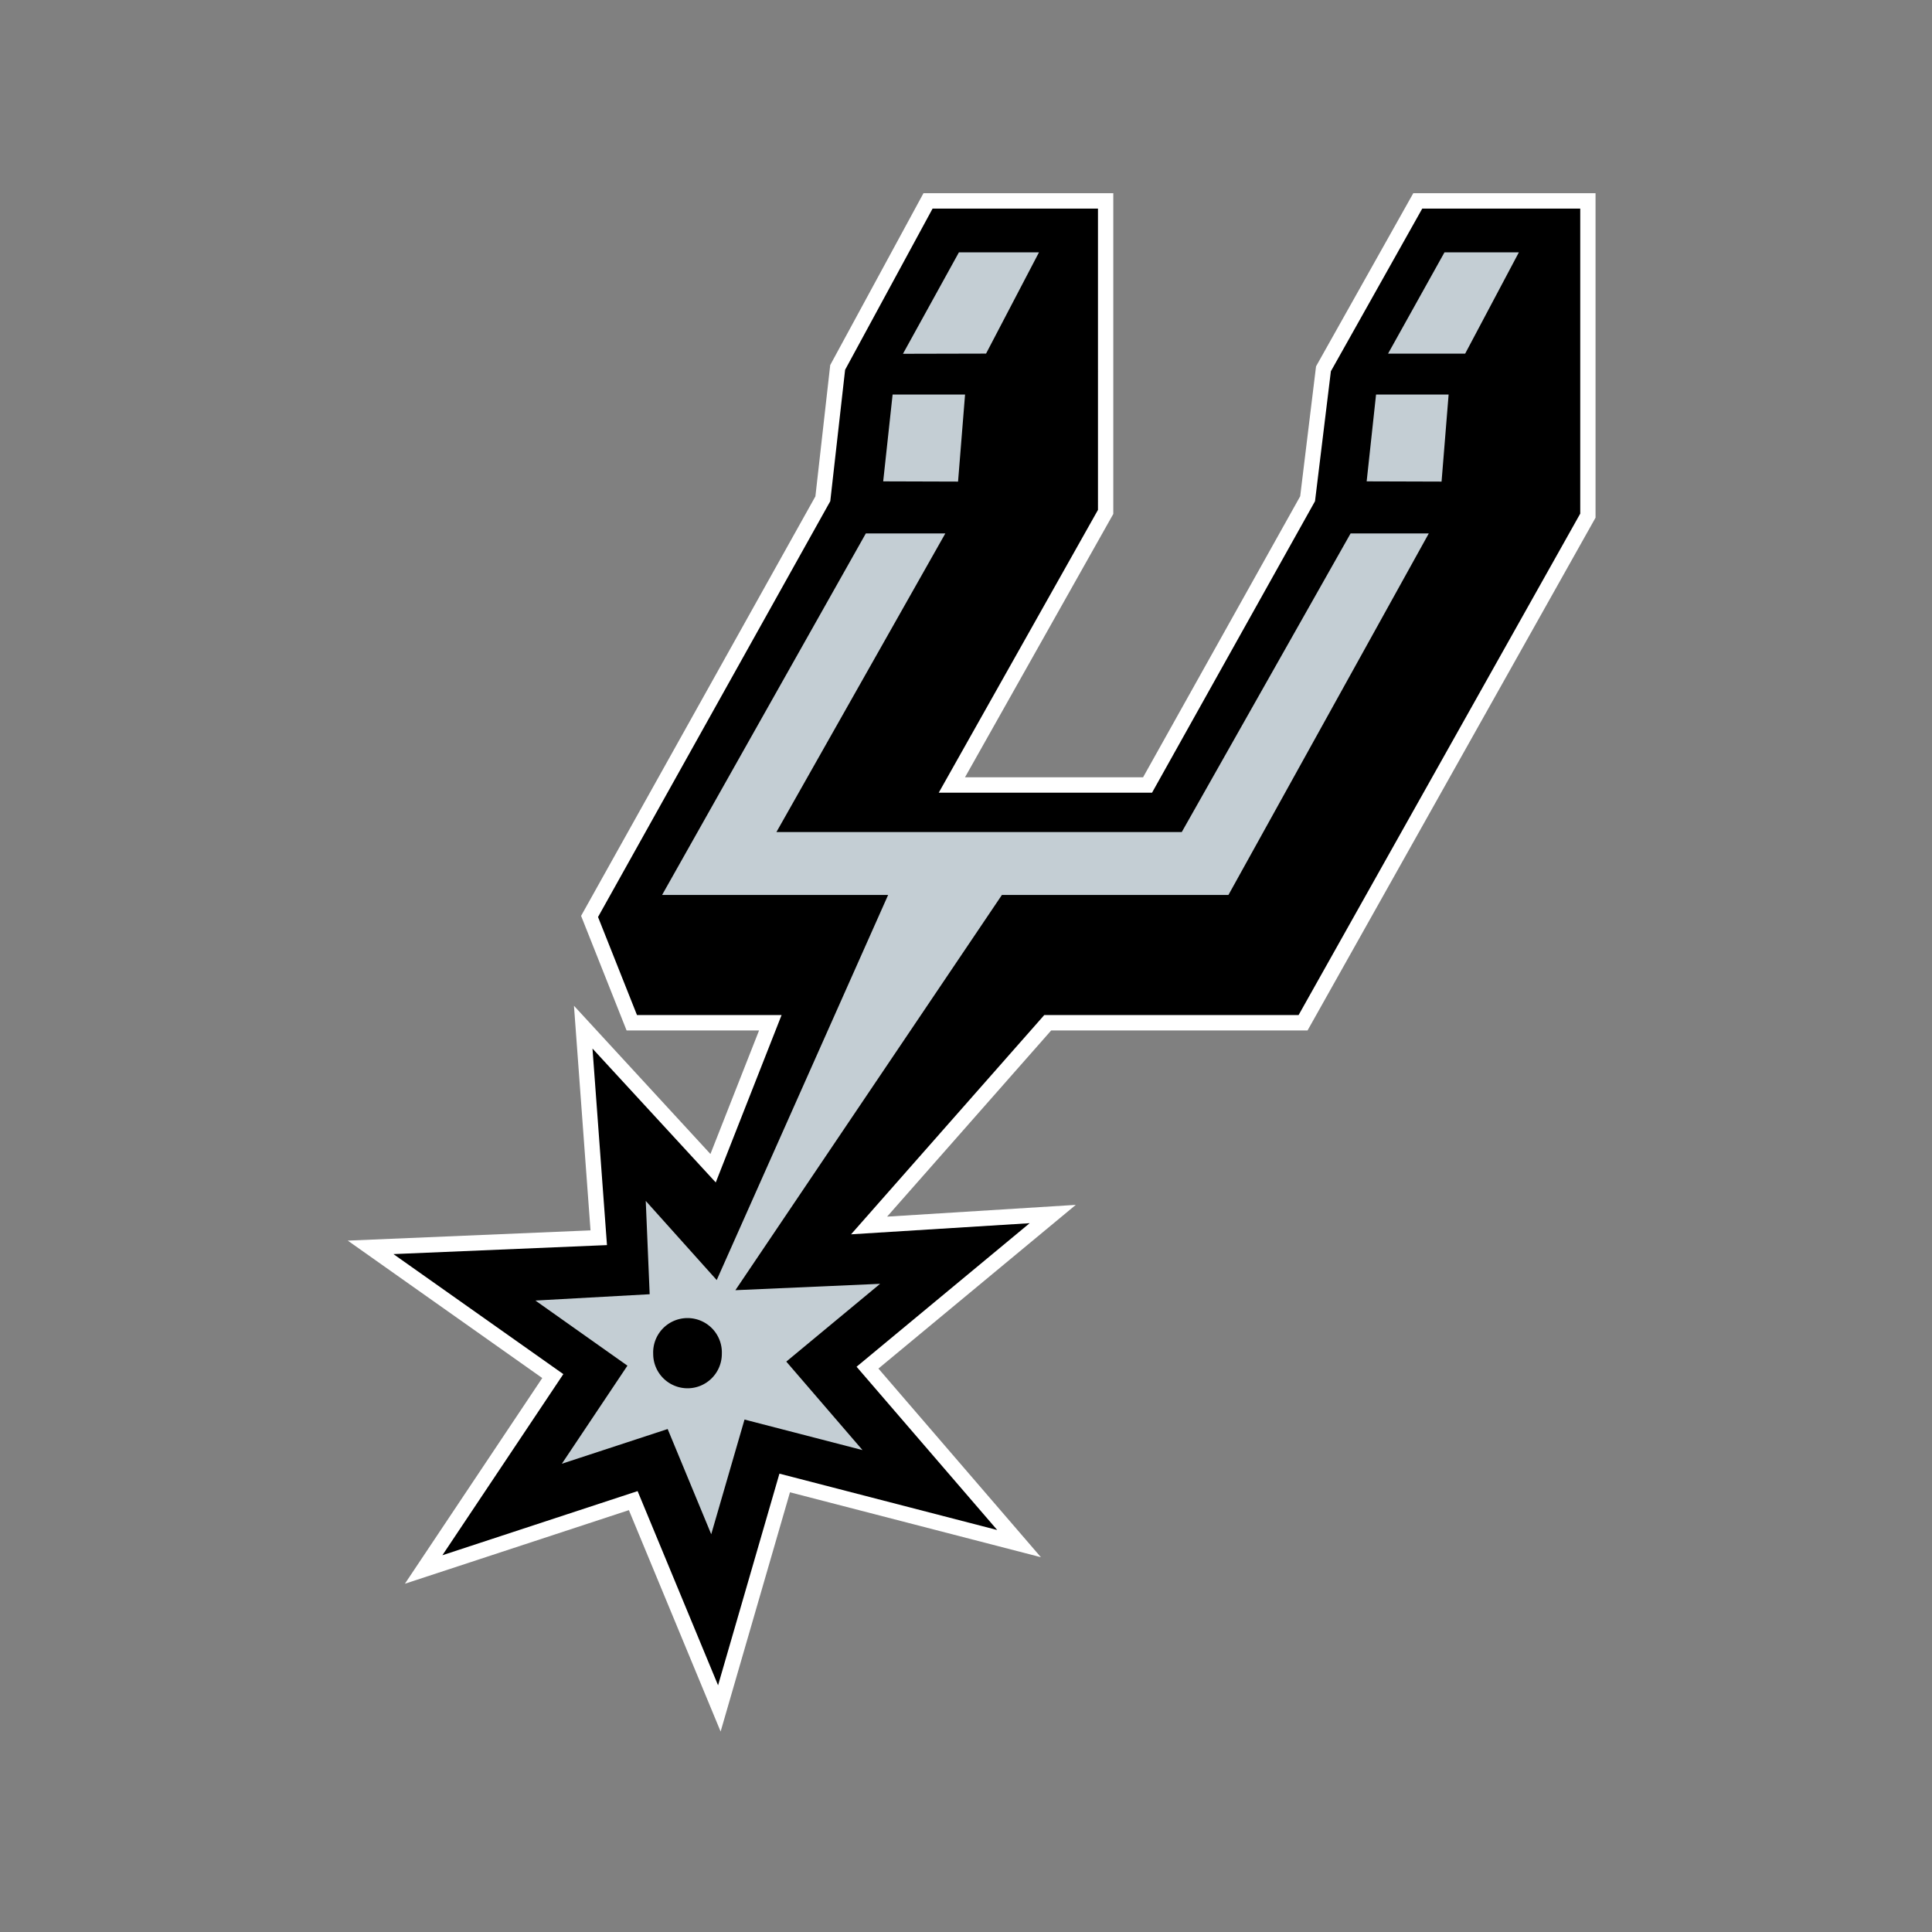
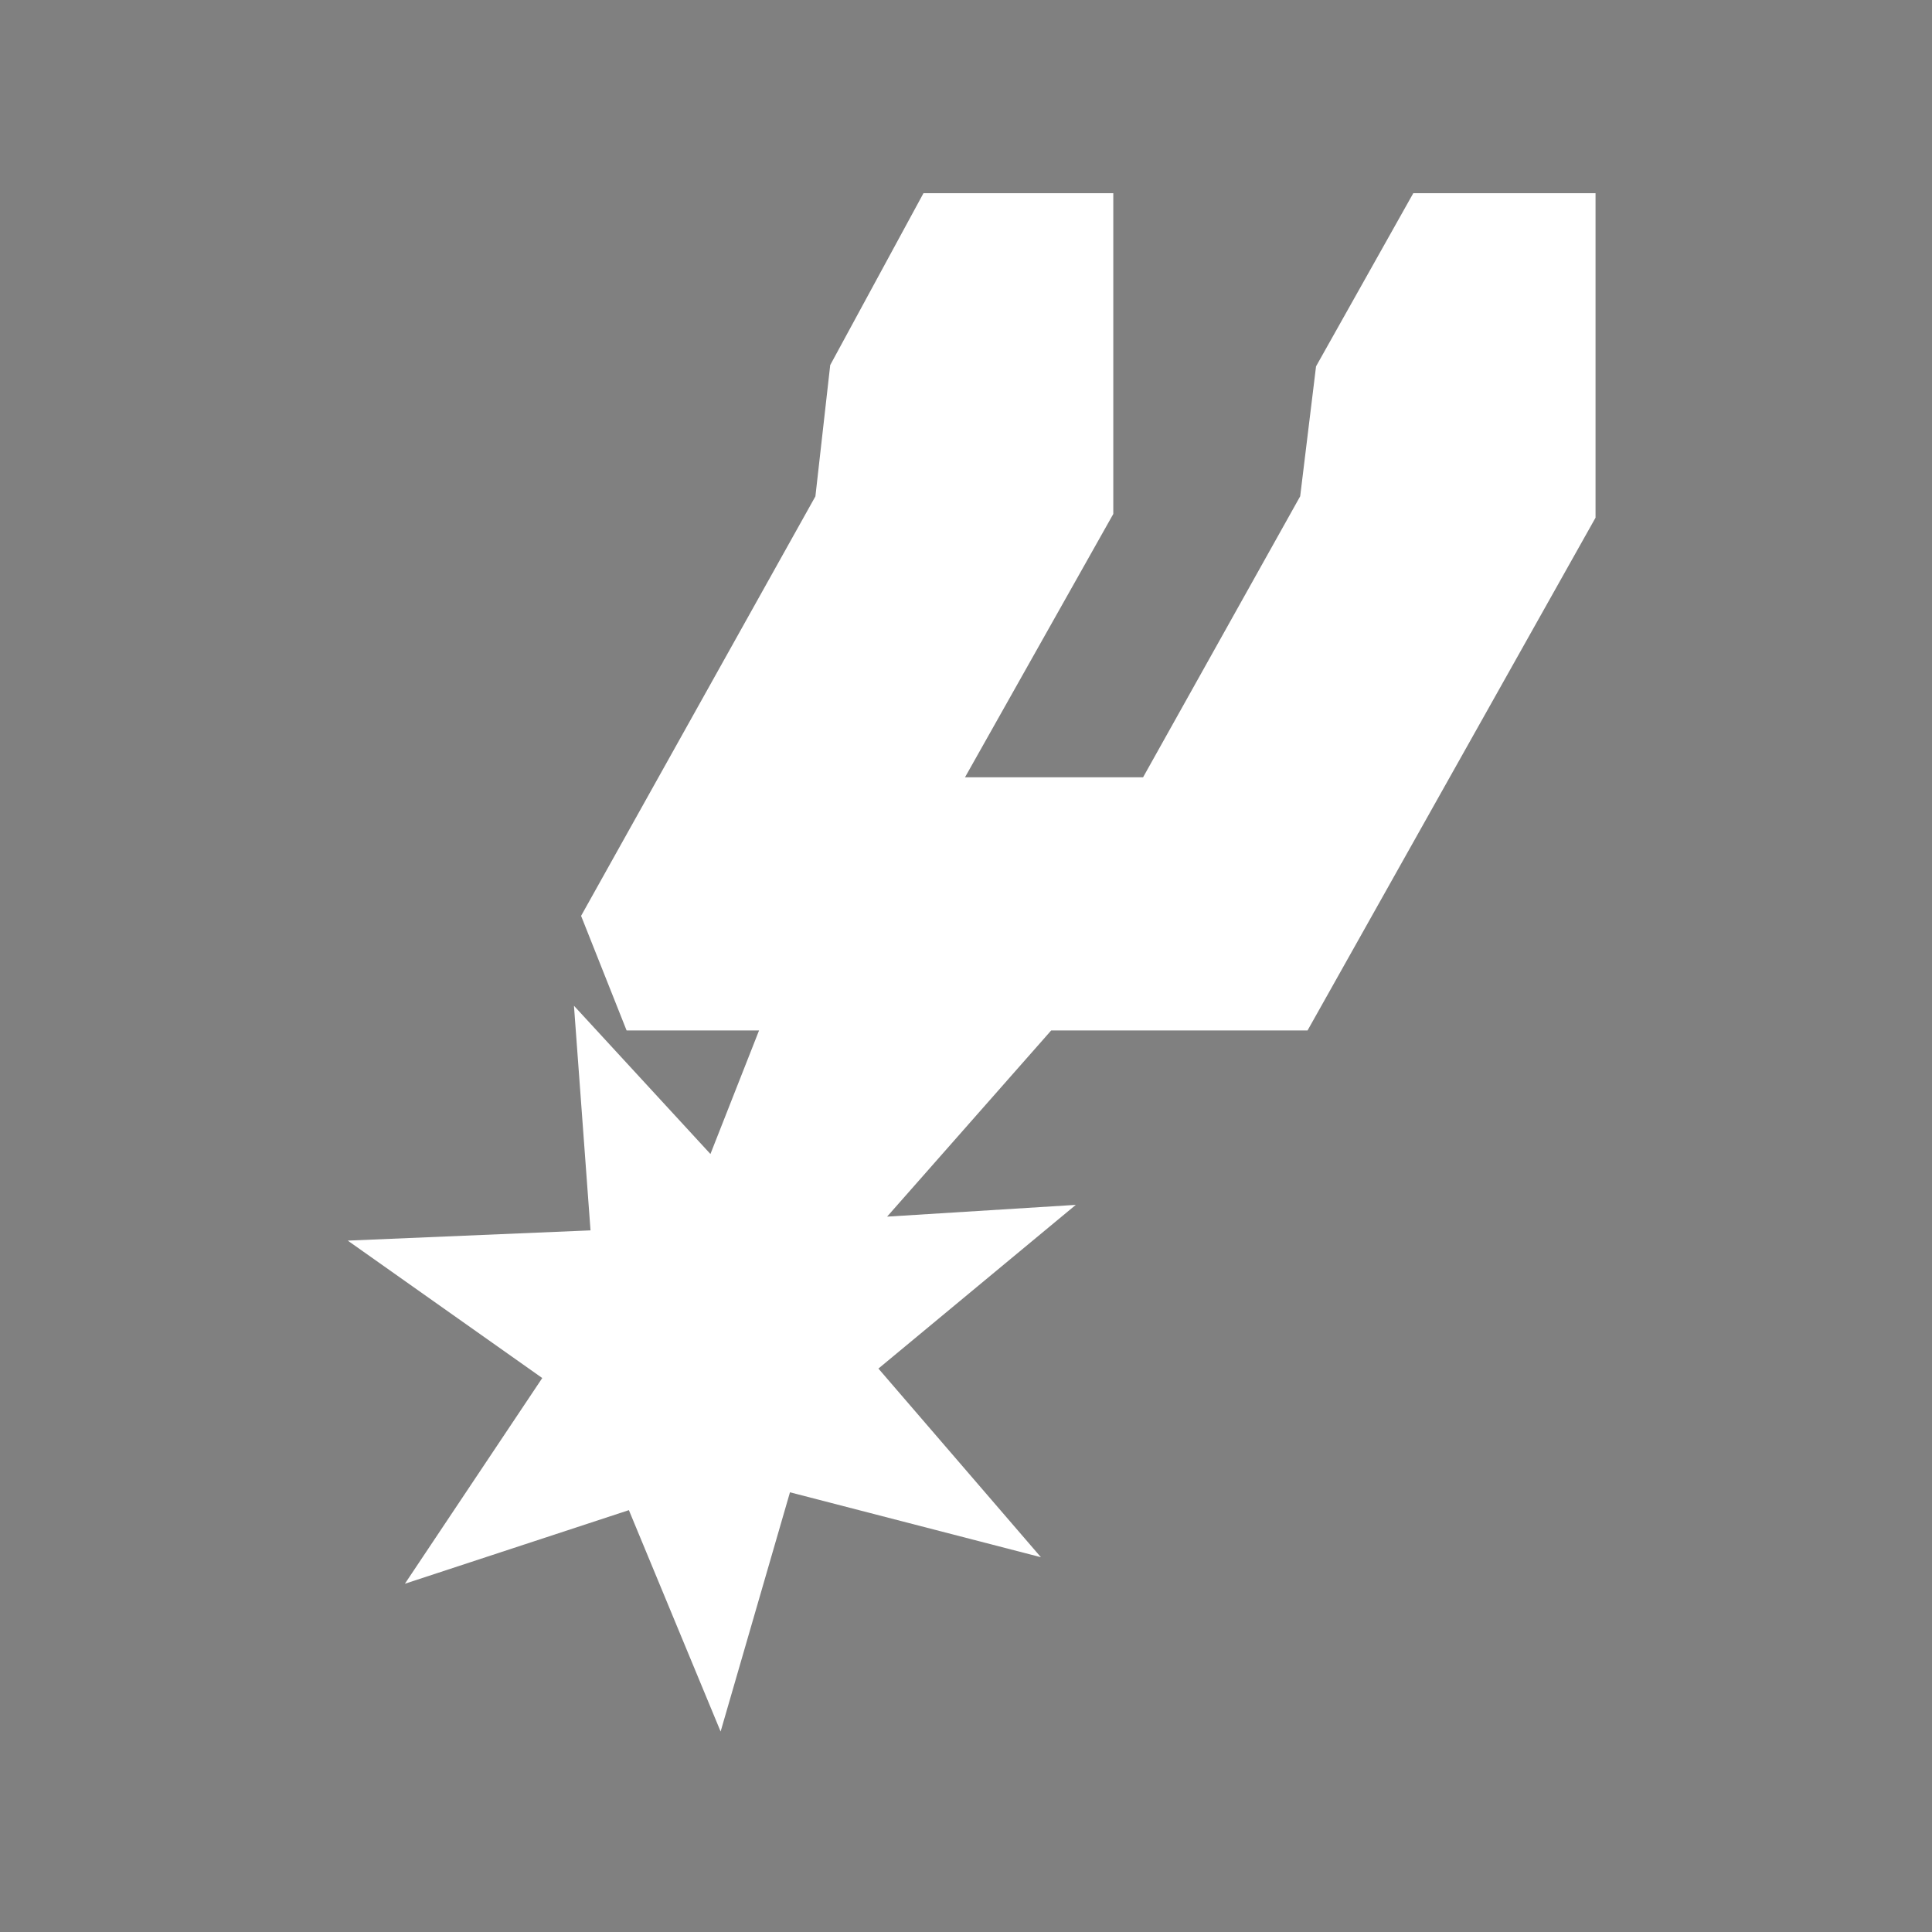
<svg xmlns="http://www.w3.org/2000/svg" fill="none" id="team-logo-san-antonio-spurs" viewBox="0 0 100 100">
  <rect x="0" y="0" width="100" height="100" fill="#808080" stroke="none" />
-   <path fill-rule="evenodd" clip-rule="evenodd" d="m73.615 10.797-4.729 8.419-.821 6.726-8.436 15.088h-11.04l8.242-14.638V10.797H48.27l-4.527 8.343-.768 6.802-12.021 21.522 2.016 5.074h7.485l-3.408 8.665-6.38-6.93.75 10.173-11.052.466 8.793 6.212-6.26 9.375 10.104-3.32 4.165 10.052 3.176-10.955 11.273 2.917-7.28-8.451 8.959-7.43-9.244.576 10.001-11.35h13.164l14.577-25.953V10.797h-8.178Z" fill="#fff" />
  <path fill-rule="evenodd" clip-rule="evenodd" d="m73.152 10-.228.405-4.806 8.557-.821 6.726-8.132 14.545h-9.217l7.676-13.631V10h-9.825l-4.827 8.895-.767 6.797-12.128 21.713 2.355 5.93h6.857l-2.517 6.396-7.064-7.673.857 11.626-12.565.53 10.067 7.113-7.11 10.647 11.594-3.809 4.748 11.459 3.59-12.383 12.988 3.36-8.41-9.764 10.216-8.473-9.767.609 8.494-9.638h13.269l14.906-26.54V10h-9.433Zm.463.797v.796-.796Z" fill="#fff" />
-   <path fill-rule="evenodd" clip-rule="evenodd" d="m73.615 10.797-4.729 8.419-.821 6.726-8.436 15.088h-11.04l8.242-14.638V10.797H48.27l-4.527 8.343-.768 6.802-12.021 21.522 2.016 5.074h7.485l-3.408 8.665-6.38-6.93.75 10.173-11.052.466 8.793 6.212-6.26 9.375 10.104-3.32 4.165 10.052 3.176-10.955 11.273 2.917-7.28-8.451 8.959-7.43-9.244.576 10.001-11.35h13.164l14.577-25.953V10.797h-8.178Z" fill="#000" />
-   <path fill-rule="evenodd" clip-rule="evenodd" d="M71.844 18.305h3.992l2.781-5.245h-3.85l-2.922 5.245Zm-25.107.007 4.301-.01 2.74-5.242-4.145.002-2.896 5.25Zm-1.023 6.603 3.875.012.362-4.505h-3.75l-.487 4.493Zm25.024 0 3.877.012.365-4.505h-3.756l-.486 4.493ZM35.586 71.857a1.779 1.779 0 0 1-1.777-1.783 1.778 1.778 0 1 1 3.553 0c0 .986-.795 1.783-1.776 1.783ZM69.907 27.61l-8.74 15.458h-20.98L48.93 27.61h-4.114L34.27 46.322h11.7l-8.873 19.934-3.673-4.097.203 4.83-5.915.327 4.764 3.37-3.394 5.076 5.476-1.796 2.255 5.446 1.723-5.936 6.107 1.58-3.944-4.58 4.855-4.026-7.491.33 13.796-20.458h11.725l10.37-18.712h-4.047Z" fill="#C4CED4" />
</svg>